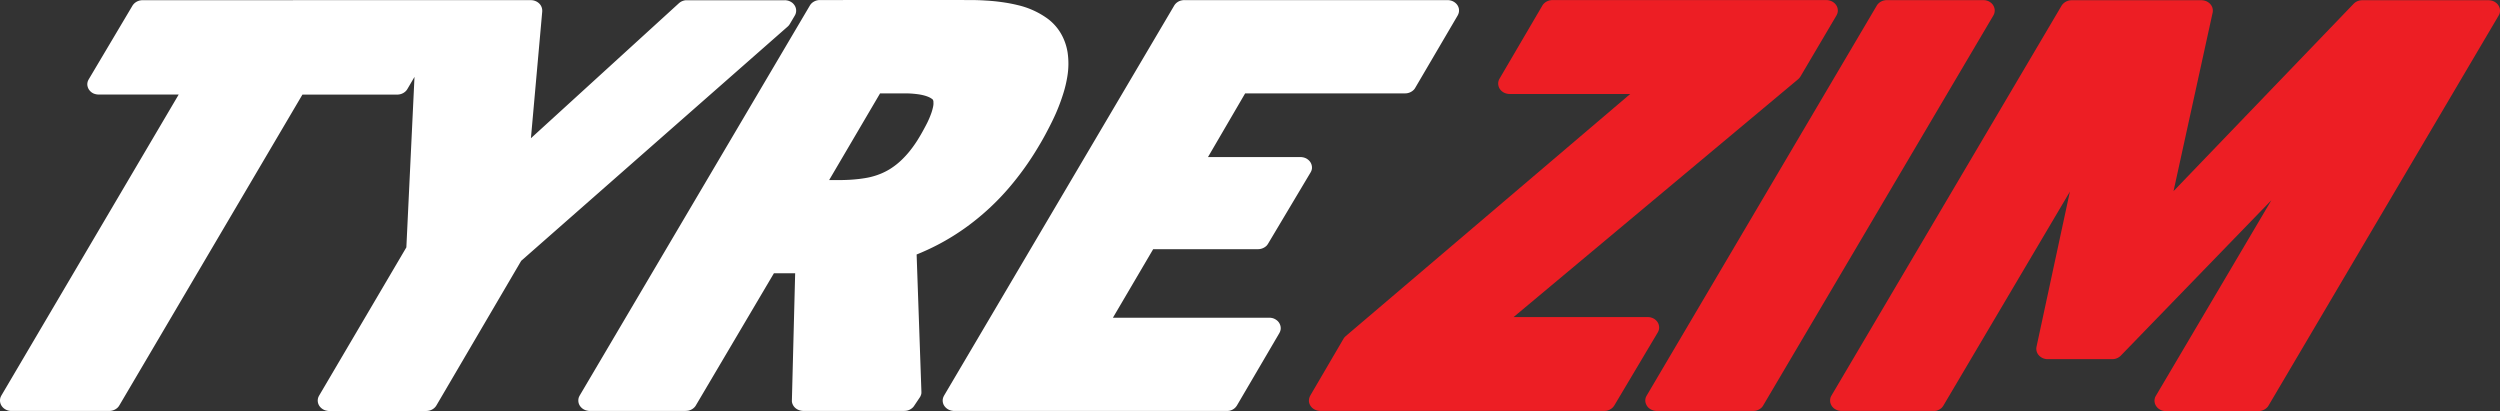
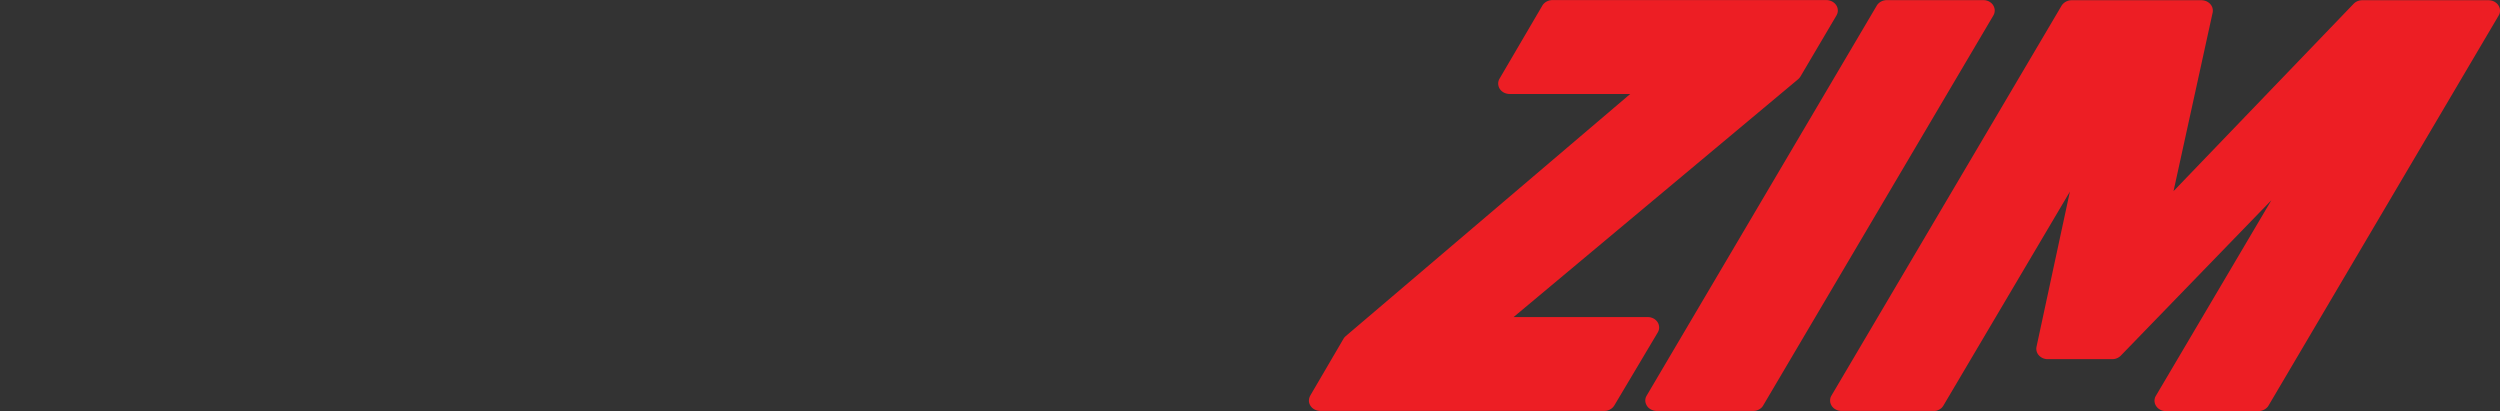
<svg xmlns="http://www.w3.org/2000/svg" width="290.378" height="47.744" viewBox="0 0 290.378 47.744">
  <rect x="0" y="0" width="290.378" height="47.744" fill="#333333" stroke="none" />
  <g transform="translate(15275.999 21290.307)">
-     <path d="M2342.49,223.119l-5.912,10.063h1.357c.238,0,.475-.007.713-.017.484-.017.97-.06,1.452-.115.218-.028.436-.059.647-.094s.4-.07.591-.115a8.065,8.065,0,0,0,1.333-.436,7.5,7.5,0,0,0,.953-.492,8.343,8.343,0,0,0,1.434-1.13,10.63,10.63,0,0,0,.816-.89,14.077,14.077,0,0,0,.957-1.331c.252-.405.495-.817.719-1.236.146-.269.291-.537.426-.806a10.8,10.8,0,0,0,.473-1.124,5.522,5.522,0,0,0,.178-.623,2.435,2.435,0,0,0,.063-.367,1.425,1.425,0,0,0,0-.224v-.122l-.033-.145-.04-.077-.029-.028-.061-.049-.078-.055-.145-.087c-.077-.042-.161-.077-.24-.112a3.982,3.982,0,0,0-.436-.145,5.98,5.98,0,0,0-.817-.157,11.3,11.3,0,0,0-1.468-.091C2344.387,223.119,2343.441,223.119,2342.49,223.119ZM2319.9,260h-11.121a.874.874,0,0,1-.16-.01,2.114,2.114,0,0,1-.315-.07,1.613,1.613,0,0,1-.291-.136,1.384,1.384,0,0,1-.337-.311,1.106,1.106,0,0,1-.23-.69,1.04,1.04,0,0,1,.088-.436l.067-.134,26.735-45.3a1.353,1.353,0,0,1,.182-.238,1.379,1.379,0,0,1,.675-.366,1.354,1.354,0,0,1,.315-.035c5.808,0,11.615-.01,17.423,0,.6,0,1.2.017,1.8.057.446.023.889.062,1.333.11.35.042.7.089,1.049.145.265.042.523.091.788.145.191.038.377.083.57.129a9.583,9.583,0,0,1,3.522,1.607,5.387,5.387,0,0,1,.485.411,5.78,5.78,0,0,1,1.215,1.648,6.4,6.4,0,0,1,.581,1.837,8.992,8.992,0,0,1-.029,2.78,13.927,13.927,0,0,1-.507,2.1,22.152,22.152,0,0,1-.819,2.178c-.29.662-.616,1.314-.954,1.956-.351.681-.726,1.35-1.131,2.014a33.893,33.893,0,0,1-3.365,4.687,28.685,28.685,0,0,1-4.781,4.441,26.79,26.79,0,0,1-3.492,2.178q-1.18.616-2.427,1.119l-.031.014.556,15.93v.145a.79.79,0,0,1-.064.274.955.955,0,0,1-.129.256l-.657.98a1.057,1.057,0,0,1-.184.216,1.414,1.414,0,0,1-.648.335,2.361,2.361,0,0,1-.3.03h-11.735a.878.878,0,0,1-.163-.01,1.627,1.627,0,0,1-.316-.074,1.34,1.34,0,0,1-.415-.229,1.206,1.206,0,0,1-.359-.489,1.055,1.055,0,0,1-.073-.29v-.145l.379-14.749h-2.468l-9.067,15.348a1.094,1.094,0,0,1-.185.238,1.359,1.359,0,0,1-.672.366,1.715,1.715,0,0,1-.335.031Zm-29.247-47.716h11.273l.157.01.155.025a1.592,1.592,0,0,1,.29.1,1.323,1.323,0,0,1,.474.367,1.163,1.163,0,0,1,.2.383,1.214,1.214,0,0,1,.05.283v.145l-1.315,14.728,17.19-15.681.112-.091a1.558,1.558,0,0,1,.254-.145,1.6,1.6,0,0,1,.429-.112h11.5a.833.833,0,0,1,.159.01,1.38,1.38,0,0,1,.459.129,1.486,1.486,0,0,1,.267.167,1.335,1.335,0,0,1,.29.346,1.125,1.125,0,0,1,.138.712,1.154,1.154,0,0,1-.081.29l-.068.132-.58.98-.072.107a1.2,1.2,0,0,1-.175.189l-30.951,27.206-9.85,16.8-.083.122a1.329,1.329,0,0,1-.773.482,1.675,1.675,0,0,1-.319.038h-11.273a.851.851,0,0,1-.161-.01,2.025,2.025,0,0,1-.312-.07,1.339,1.339,0,0,1-.626-.447,1.122,1.122,0,0,1-.143-1.125l.069-.134L2287.47,241l.945-19.8-.827,1.413a1.2,1.2,0,0,1-.182.237,1.359,1.359,0,0,1-.678.37,1.287,1.287,0,0,1-.318.035H2275.4l-21.27,36.106-.084.126a1.125,1.125,0,0,1-.211.212,1.378,1.378,0,0,1-.563.266,1.644,1.644,0,0,1-.312.038H2241.6a.86.86,0,0,1-.161-.01,1.408,1.408,0,0,1-.46-.132,1.337,1.337,0,0,1-.265-.168,1.25,1.25,0,0,1-.29-.341,1.137,1.137,0,0,1-.145-.711,1.072,1.072,0,0,1,.081-.29l.066-.134,20.6-34.965h-9.283l-.161-.01c-.054-.007-.107-.014-.157-.025a1.5,1.5,0,0,1-.3-.094,1.273,1.273,0,0,1-.478-.388,1.125,1.125,0,0,1-.195-.4,1.034,1.034,0,0,1-.04-.29,1.141,1.141,0,0,1,.095-.428l.069-.132,5.082-8.558a1.383,1.383,0,0,1,.184-.234,1.408,1.408,0,0,1,.989-.4Zm92.1,47.716H2351.1a.683.683,0,0,1-.171-.014,1.371,1.371,0,0,1-.33-.077,1.308,1.308,0,0,1-.726-.637,1.147,1.147,0,0,1-.1-.611,1.209,1.209,0,0,1,.081-.3l.072-.145,26.73-45.3a1.308,1.308,0,0,1,.863-.6,1.335,1.335,0,0,1,.316-.035h30.576l.168.01c.057.012.112.017.166.032a1.179,1.179,0,0,1,.316.115,1.347,1.347,0,0,1,.39.3,1.164,1.164,0,0,1,.275.565,1.3,1.3,0,0,1,.007.311,1.175,1.175,0,0,1-.079.3l-.068.145-4.936,8.414a1.035,1.035,0,0,1-.179.237,1.4,1.4,0,0,1-.991.405h-18.584l-4.318,7.4h10.76a.915.915,0,0,1,.167.01,1.521,1.521,0,0,1,.333.08,1.248,1.248,0,0,1,.291.154,1.306,1.306,0,0,1,.246.219,1.16,1.16,0,0,1,.278.878,1.2,1.2,0,0,1-.083.3l-.076.145-4.936,8.276a1.442,1.442,0,0,1-.179.238,1.42,1.42,0,0,1-.678.362,1.591,1.591,0,0,1-.315.035h-12.172l-4.678,7.961h18.161a1,1,0,0,1,.177.01,1.365,1.365,0,0,1,.33.077,1.4,1.4,0,0,1,.29.154,1.183,1.183,0,0,1,.517.781,1.142,1.142,0,0,1,.013.311,1.222,1.222,0,0,1-.08.3l-.07.145-4.936,8.421a1.459,1.459,0,0,1-.186.238,1.335,1.335,0,0,1-.671.366A1.737,1.737,0,0,1,2382.749,260Z" transform="translate(-17516.27 -21502.576)" fill="#fff" fill-rule="evenodd" />
    <path d="M3339.017,260.059h-11.2a.9.9,0,0,1-.163-.01,1.366,1.366,0,0,1-.457-.132,1.285,1.285,0,0,1-.381-.269,1.227,1.227,0,0,1-.323-.663,1.042,1.042,0,0,1,.081-.572l.069-.134,26.727-45.3a1.339,1.339,0,0,1,.862-.6,1.383,1.383,0,0,1,.319-.035h11.189l.165.01a.893.893,0,0,1,.157.025,1.5,1.5,0,0,1,.3.1,1.354,1.354,0,0,1,.378.271,1.18,1.18,0,0,1,.291.517,1.041,1.041,0,0,1,.038.29,1.117,1.117,0,0,1-.089.436l-.067.132-26.736,45.3a1.073,1.073,0,0,1-.179.238,1.379,1.379,0,0,1-.677.366A1.625,1.625,0,0,1,3339.017,260.059Zm-17.3,0h-32.975a.671.671,0,0,1-.17-.014,1.4,1.4,0,0,1-.631-.229,1.229,1.229,0,0,1-.518-.781,1.232,1.232,0,0,1,.078-.611l.067-.145,3.849-6.58a1.165,1.165,0,0,1,.161-.221l.1-.1,33.056-28.132h-14.01l-.17-.01c-.057-.01-.111-.017-.168-.032a1.383,1.383,0,0,1-.316-.115,1.292,1.292,0,0,1-.386-.3,1.122,1.122,0,0,1-.269-.568,1.029,1.029,0,0,1-.013-.311,1.293,1.293,0,0,1,.078-.3l.074-.145,4.971-8.484a1.072,1.072,0,0,1,.185-.241,1.418,1.418,0,0,1,.99-.4h31.814l.171.01c.056.012.11.017.17.032a1.2,1.2,0,0,1,.312.115,1.337,1.337,0,0,1,.278.189,1.222,1.222,0,0,1,.35.527,1.184,1.184,0,0,1,.044.463,1.05,1.05,0,0,1-.078.3l-.071.145-4.18,7.085a1.143,1.143,0,0,1-.166.219l-.1.1-33.061,27.634h15.583l.168.007c.056.01.111.017.169.031a1.483,1.483,0,0,1,.321.119,1.142,1.142,0,0,1,.27.189,1.113,1.113,0,0,1,.29.383,1.158,1.158,0,0,1,.1.611,1.322,1.322,0,0,1-.08.3l-.073.145-5.05,8.486a1.532,1.532,0,0,1-.185.234,1.429,1.429,0,0,1-.675.366,1.9,1.9,0,0,1-.309.028Zm38.222,0h-10.658a.917.917,0,0,1-.2-.014,1.263,1.263,0,0,1-.369-.1,1.285,1.285,0,0,1-.464-.324,1.267,1.267,0,0,1-.261-.475,1.194,1.194,0,0,1-.037-.353,1.139,1.139,0,0,1,.072-.351c.024-.057.056-.107.081-.161l26.737-45.3a1.2,1.2,0,0,1,.208-.25,1.423,1.423,0,0,1,.617-.334,1.579,1.579,0,0,1,.349-.042h15.056c.067,0,.131.01.2.015a1.586,1.586,0,0,1,.372.1,1.377,1.377,0,0,1,.322.2,1.14,1.14,0,0,1,.416,1.131l-4.542,20.731,20.917-21.76.135-.122a1.4,1.4,0,0,1,.315-.186,1.445,1.445,0,0,1,.364-.093,1.377,1.377,0,0,1,.188-.015h14.665a1.431,1.431,0,0,1,.2.015,1.522,1.522,0,0,1,.373.1,1.44,1.44,0,0,1,.325.2,1.209,1.209,0,0,1,.336.436,1.076,1.076,0,0,1,.1.524,1.165,1.165,0,0,1-.071.349c-.025.055-.059.107-.085.16l-26.729,45.3a1.135,1.135,0,0,1-.216.266,1.382,1.382,0,0,1-.607.331,1.509,1.509,0,0,1-.354.045h-10.731a.863.863,0,0,1-.195-.015,1.3,1.3,0,0,1-.376-.1,1.521,1.521,0,0,1-.326-.195,1.277,1.277,0,0,1-.336-.436,1.137,1.137,0,0,1-.1-.524,1.28,1.28,0,0,1,.074-.348,1.794,1.794,0,0,1,.084-.161l13.416-22.718-17.488,18.05-.134.118-.145.1a1.478,1.478,0,0,1-.343.145,1.32,1.32,0,0,1-.374.047h-7.486a1.327,1.327,0,0,1-.2-.01,1.658,1.658,0,0,1-.369-.1,1.448,1.448,0,0,1-.328-.2,1.142,1.142,0,0,1-.413-1.131l3.875-18.013-14.689,24.844-.1.145-.109.126a1.441,1.441,0,0,1-.61.331A1.57,1.57,0,0,1,3359.943,260.059Z" transform="translate(-18411.379 -21502.637)" fill="#ed1e24" fill-rule="evenodd" />
  </g>
</svg>